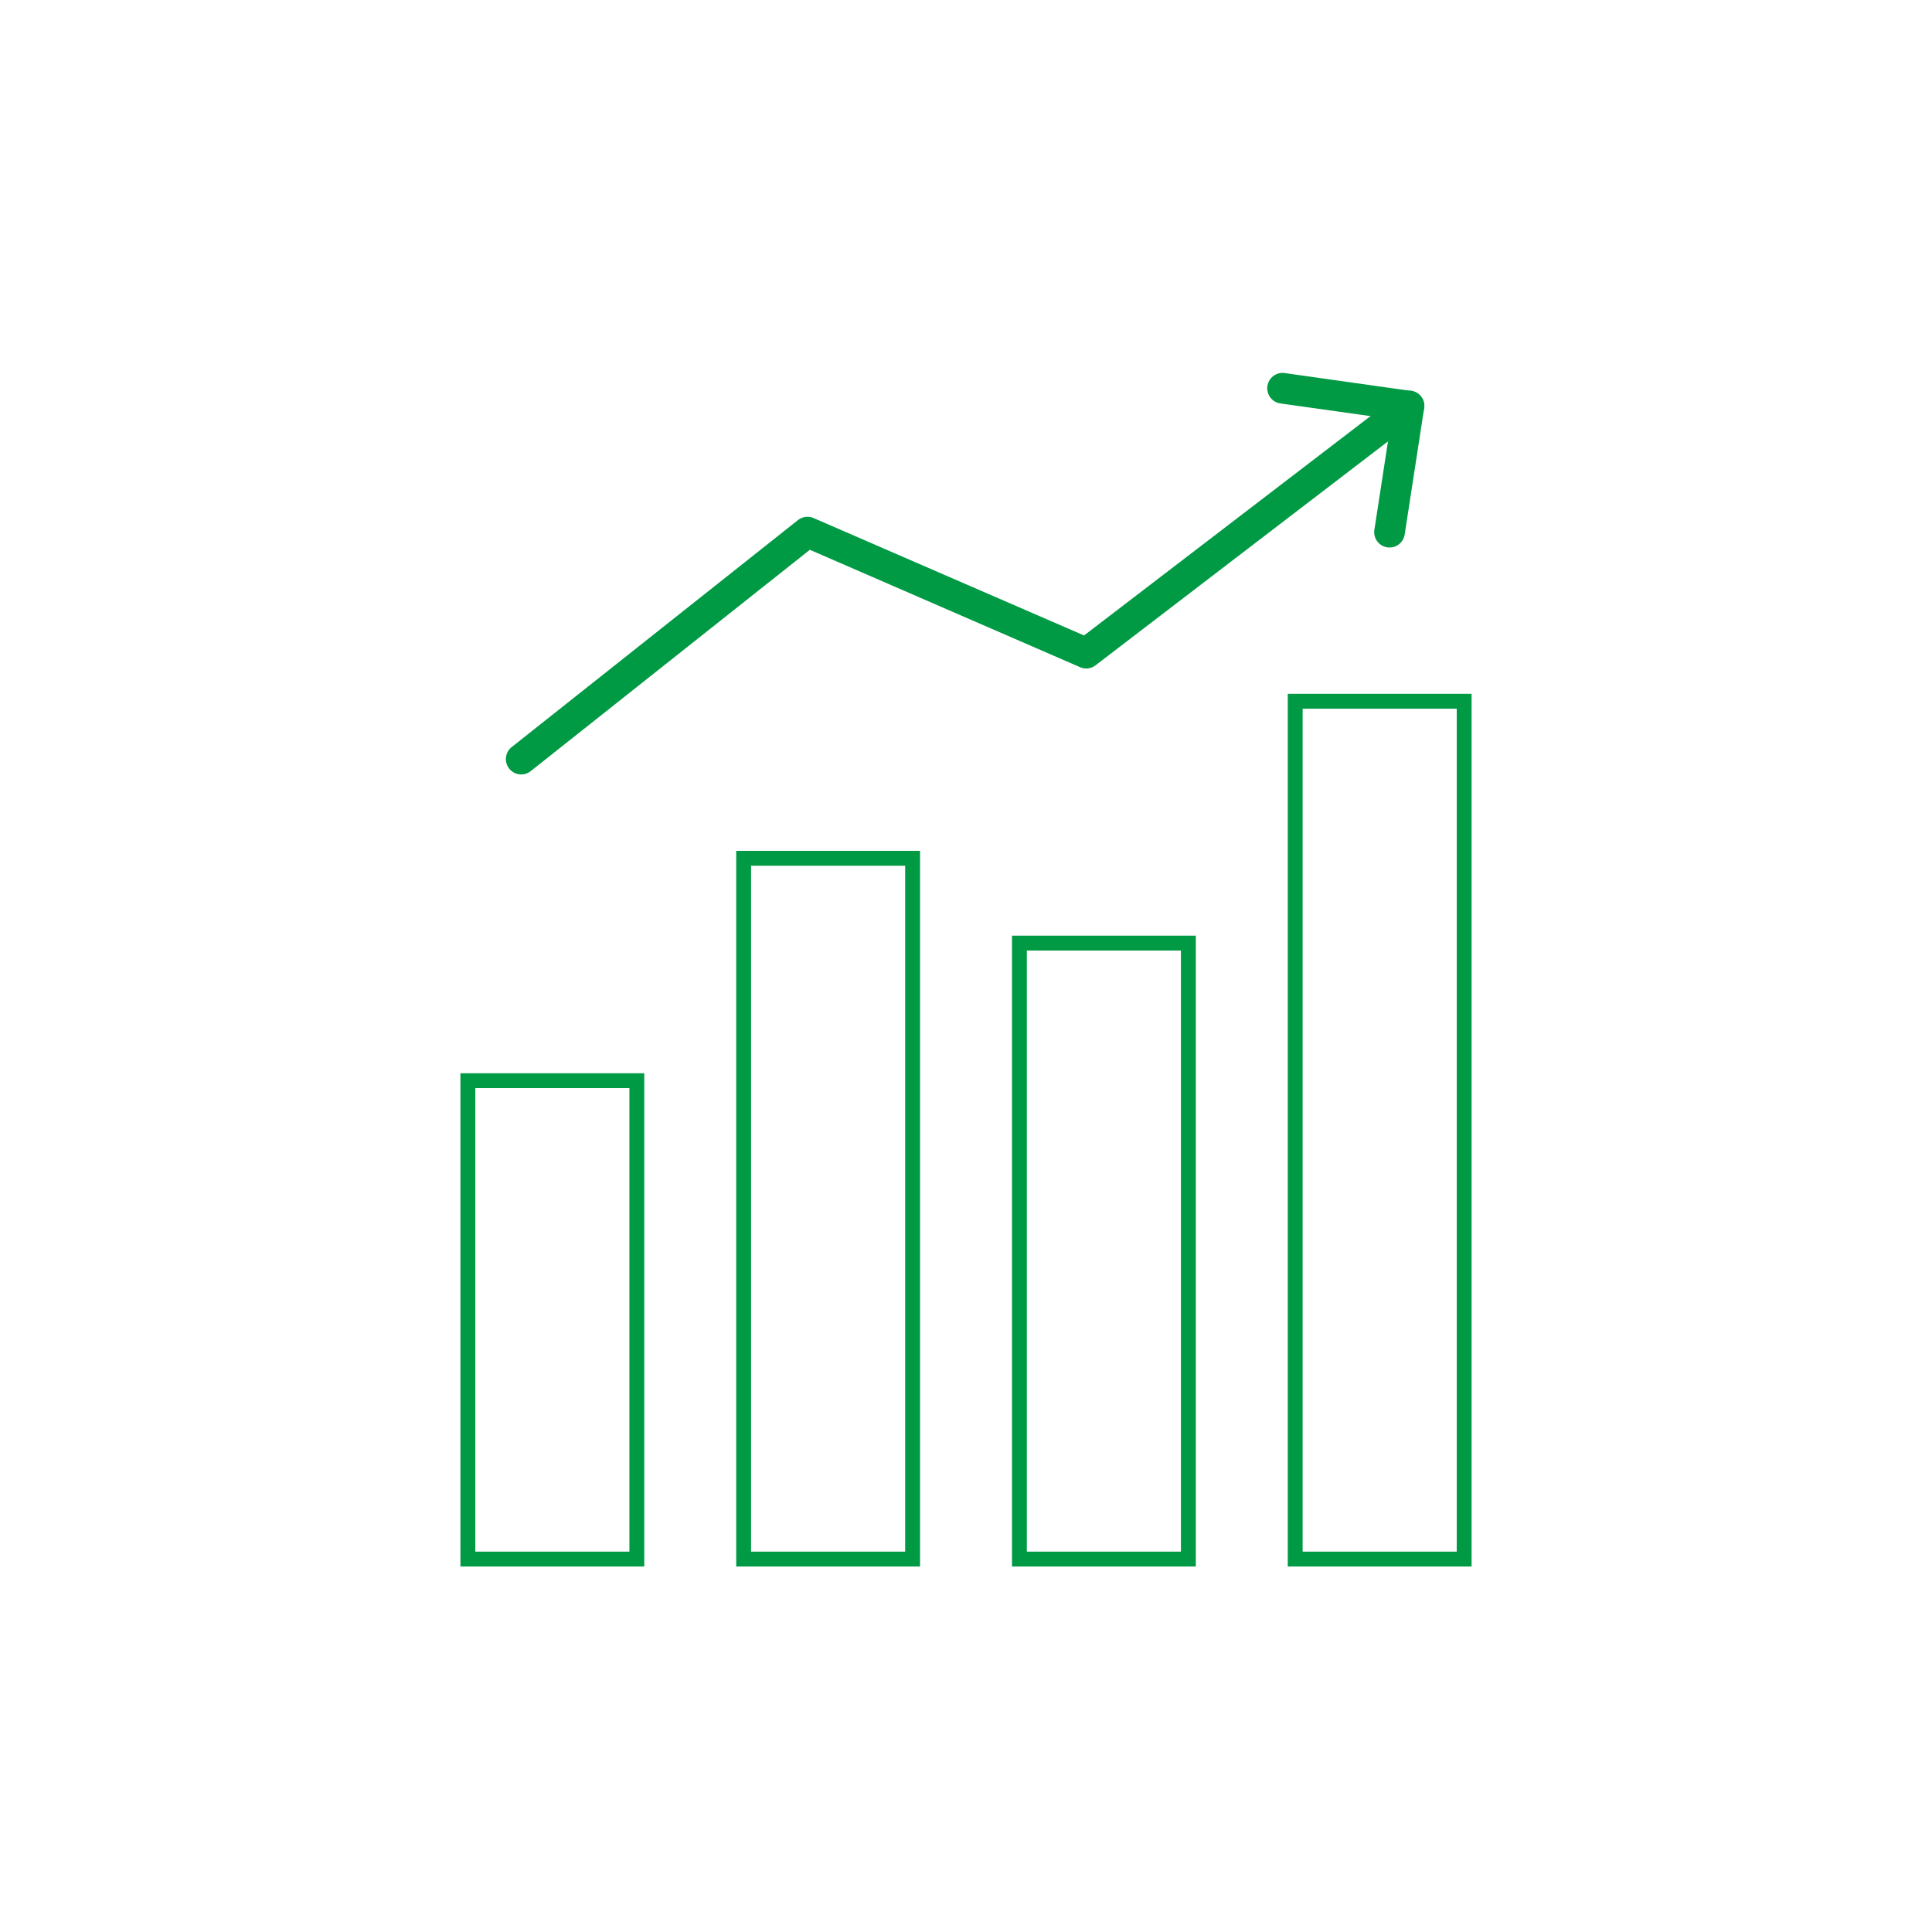
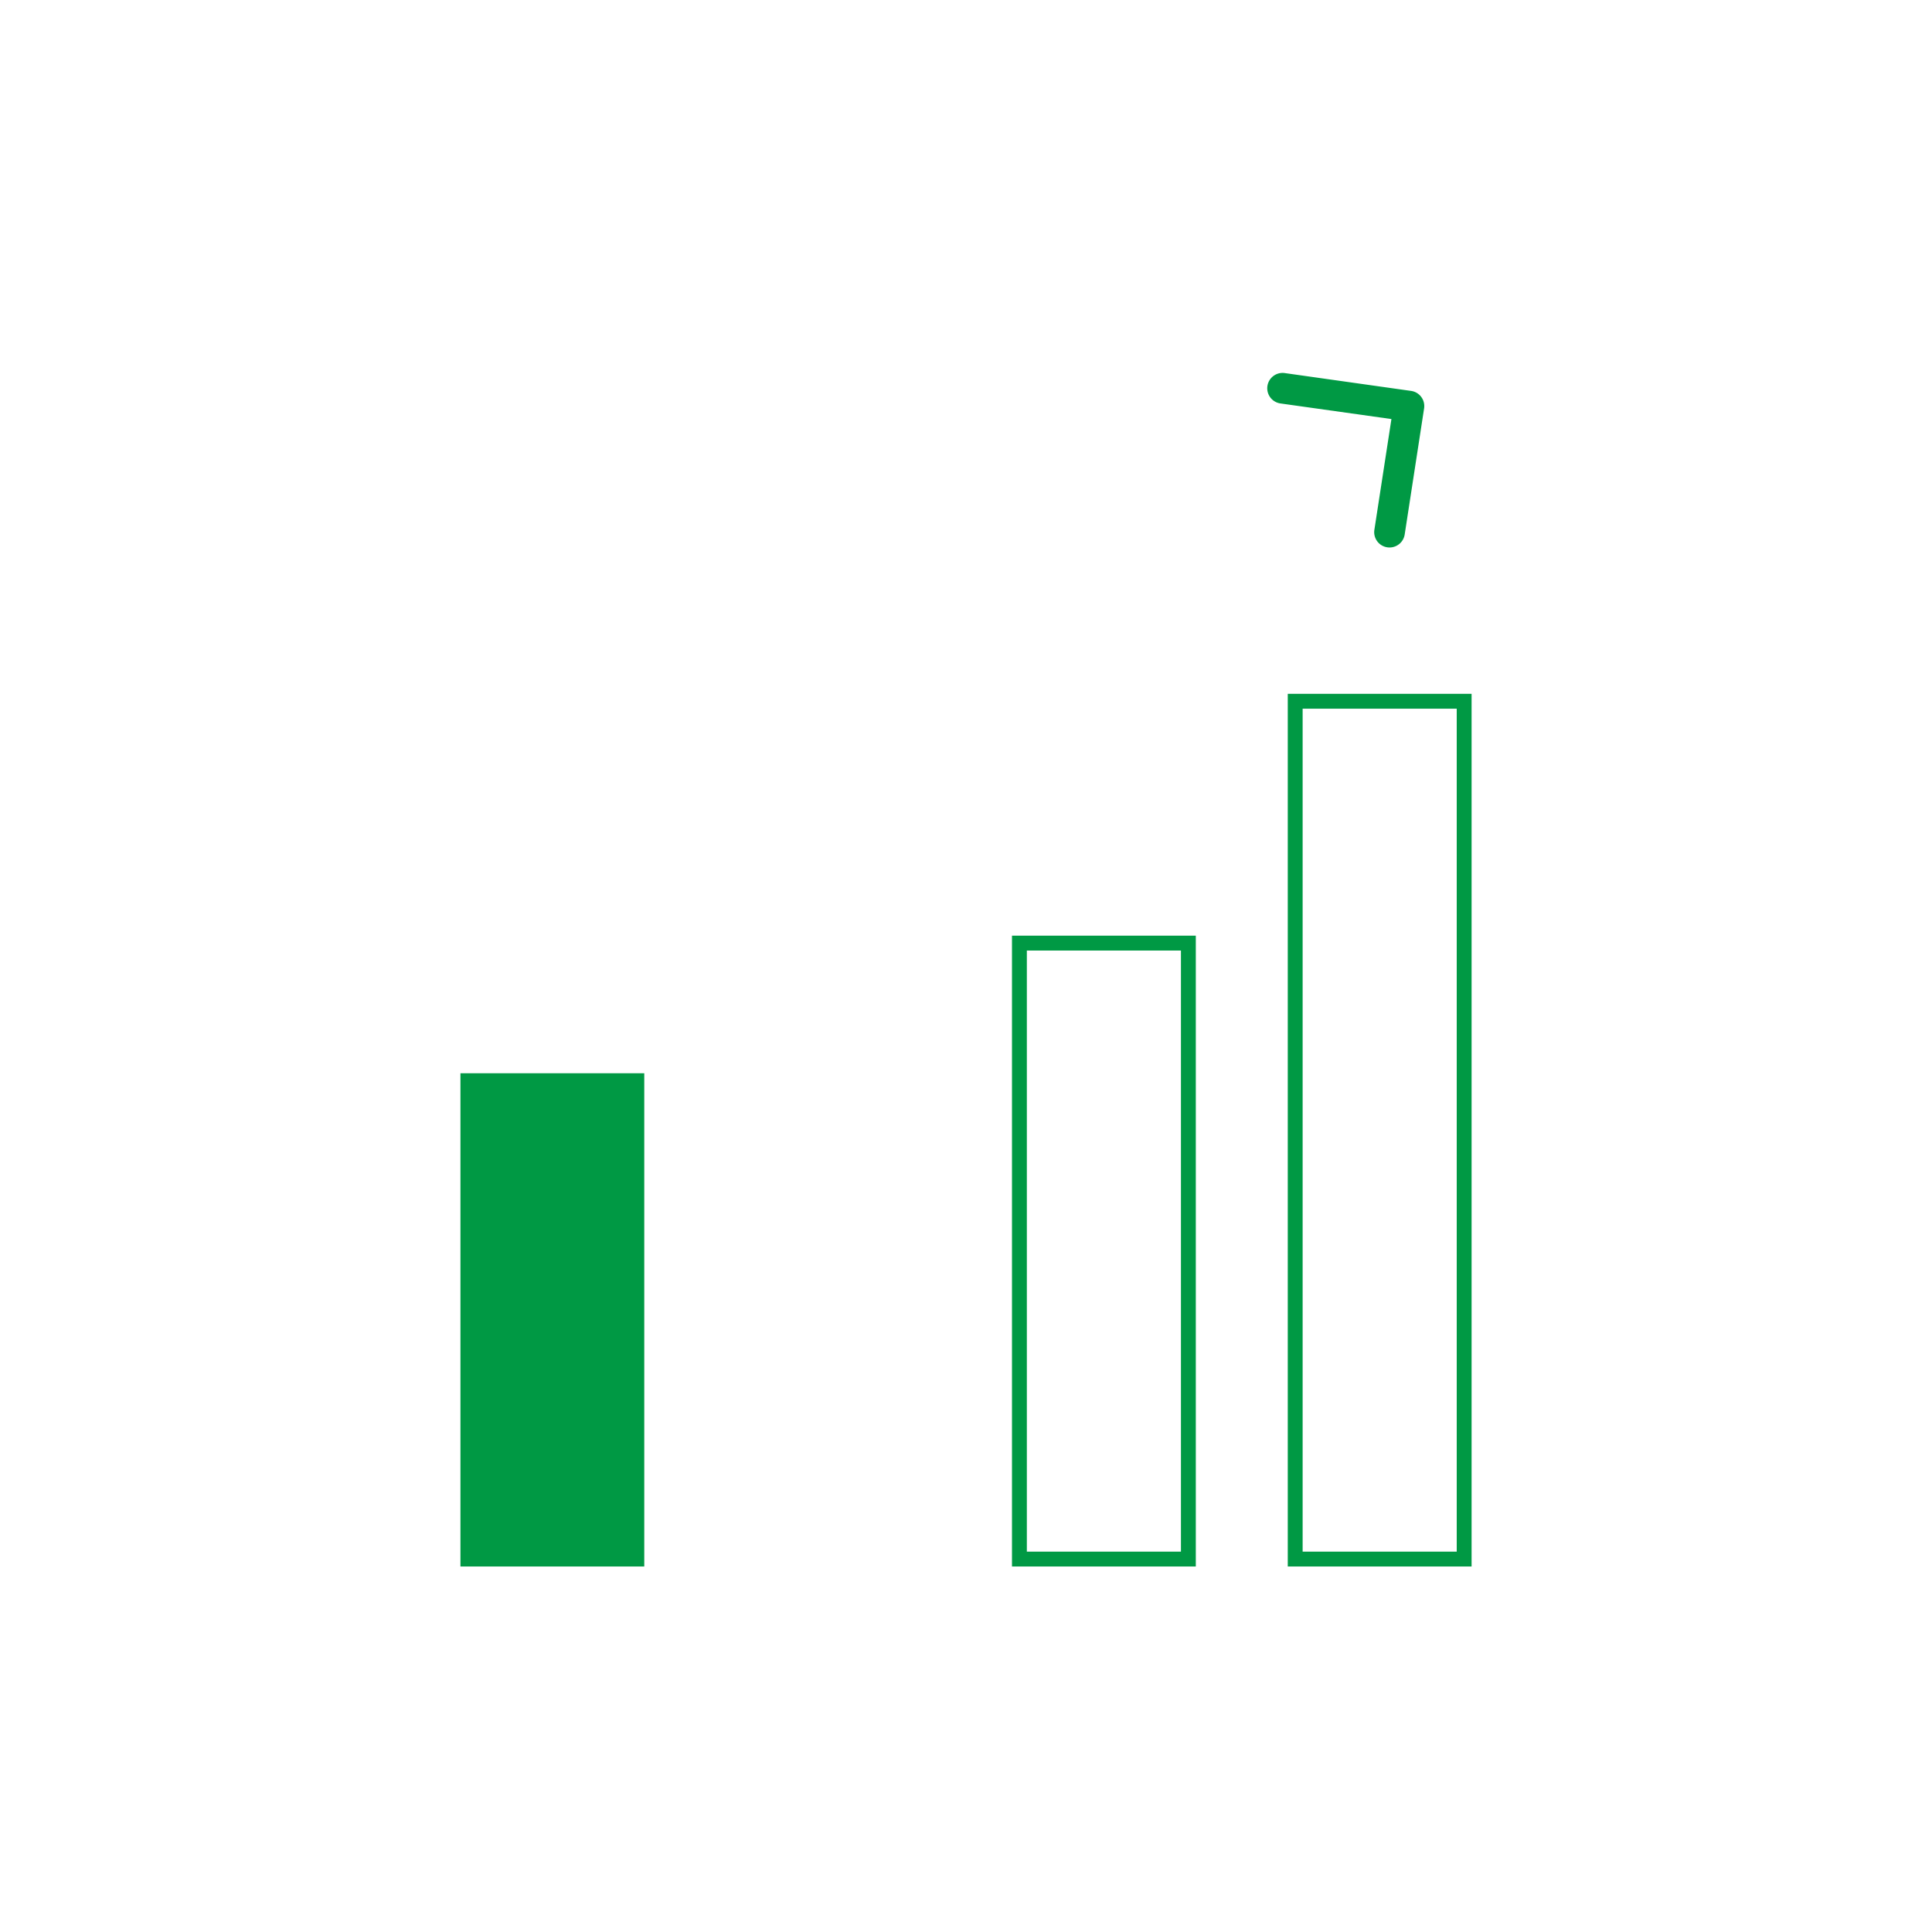
<svg xmlns="http://www.w3.org/2000/svg" width="130" height="130" viewBox="0 0 130 130">
  <defs>
    <style>.a{fill:#fff;opacity:0;}.b{fill:#094;}</style>
  </defs>
  <g transform="translate(-828.442 -681.253)">
    <rect class="a" width="130" height="130" transform="translate(828.442 681.253)" />
    <g transform="translate(476.261 490.645)">
-       <path class="b" d="M-.5-.5H11.869V47.653H-.5ZM10.869.5H.5V46.653H10.869Z" transform="translate(413.588 295.514) rotate(180)" />
-       <path class="b" d="M-.5-.5H11.869V32.689H-.5ZM10.869.5H.5V31.689H10.869Z" transform="translate(395.032 295.514) rotate(180)" />
+       <path class="b" d="M-.5-.5H11.869V32.689H-.5ZM10.869.5H.5H10.869Z" transform="translate(395.032 295.514) rotate(180)" />
      <path class="b" d="M-.5-.5H11.869V58.22H-.5ZM10.869.5H.5V57.22H10.869Z" transform="translate(450.701 295.514) rotate(180)" />
      <path class="b" d="M-.5-.5H11.869V41.947H-.5ZM10.869.5H.5V40.947H10.869Z" transform="translate(432.144 295.514) rotate(180)" />
-       <path class="b" d="M394.381,246.384a1.033,1.033,0,0,1-.642-1.841L413,229.27a1.031,1.031,0,0,1,1.052-.138l18.2,7.9,21.239-16.262a1.032,1.032,0,1,1,1.256,1.639l-21.722,16.631a1.031,1.031,0,0,1-1.039.127l-18.184-7.9-18.776,14.889A1.031,1.031,0,0,1,394.381,246.384Z" transform="translate(-7.128 -3.665)" />
      <path class="b" d="M471.923,230.666a1.063,1.063,0,0,1-.159-.012,1.032,1.032,0,0,1-.863-1.178l1.147-7.452-7.467-1.05a1.032,1.032,0,1,1,.288-2.044l8.5,1.2a1.031,1.031,0,0,1,.877,1.179l-1.306,8.486A1.033,1.033,0,0,1,471.923,230.666Z" transform="translate(-26.241 -3.219)" />
    </g>
  </g>
</svg>